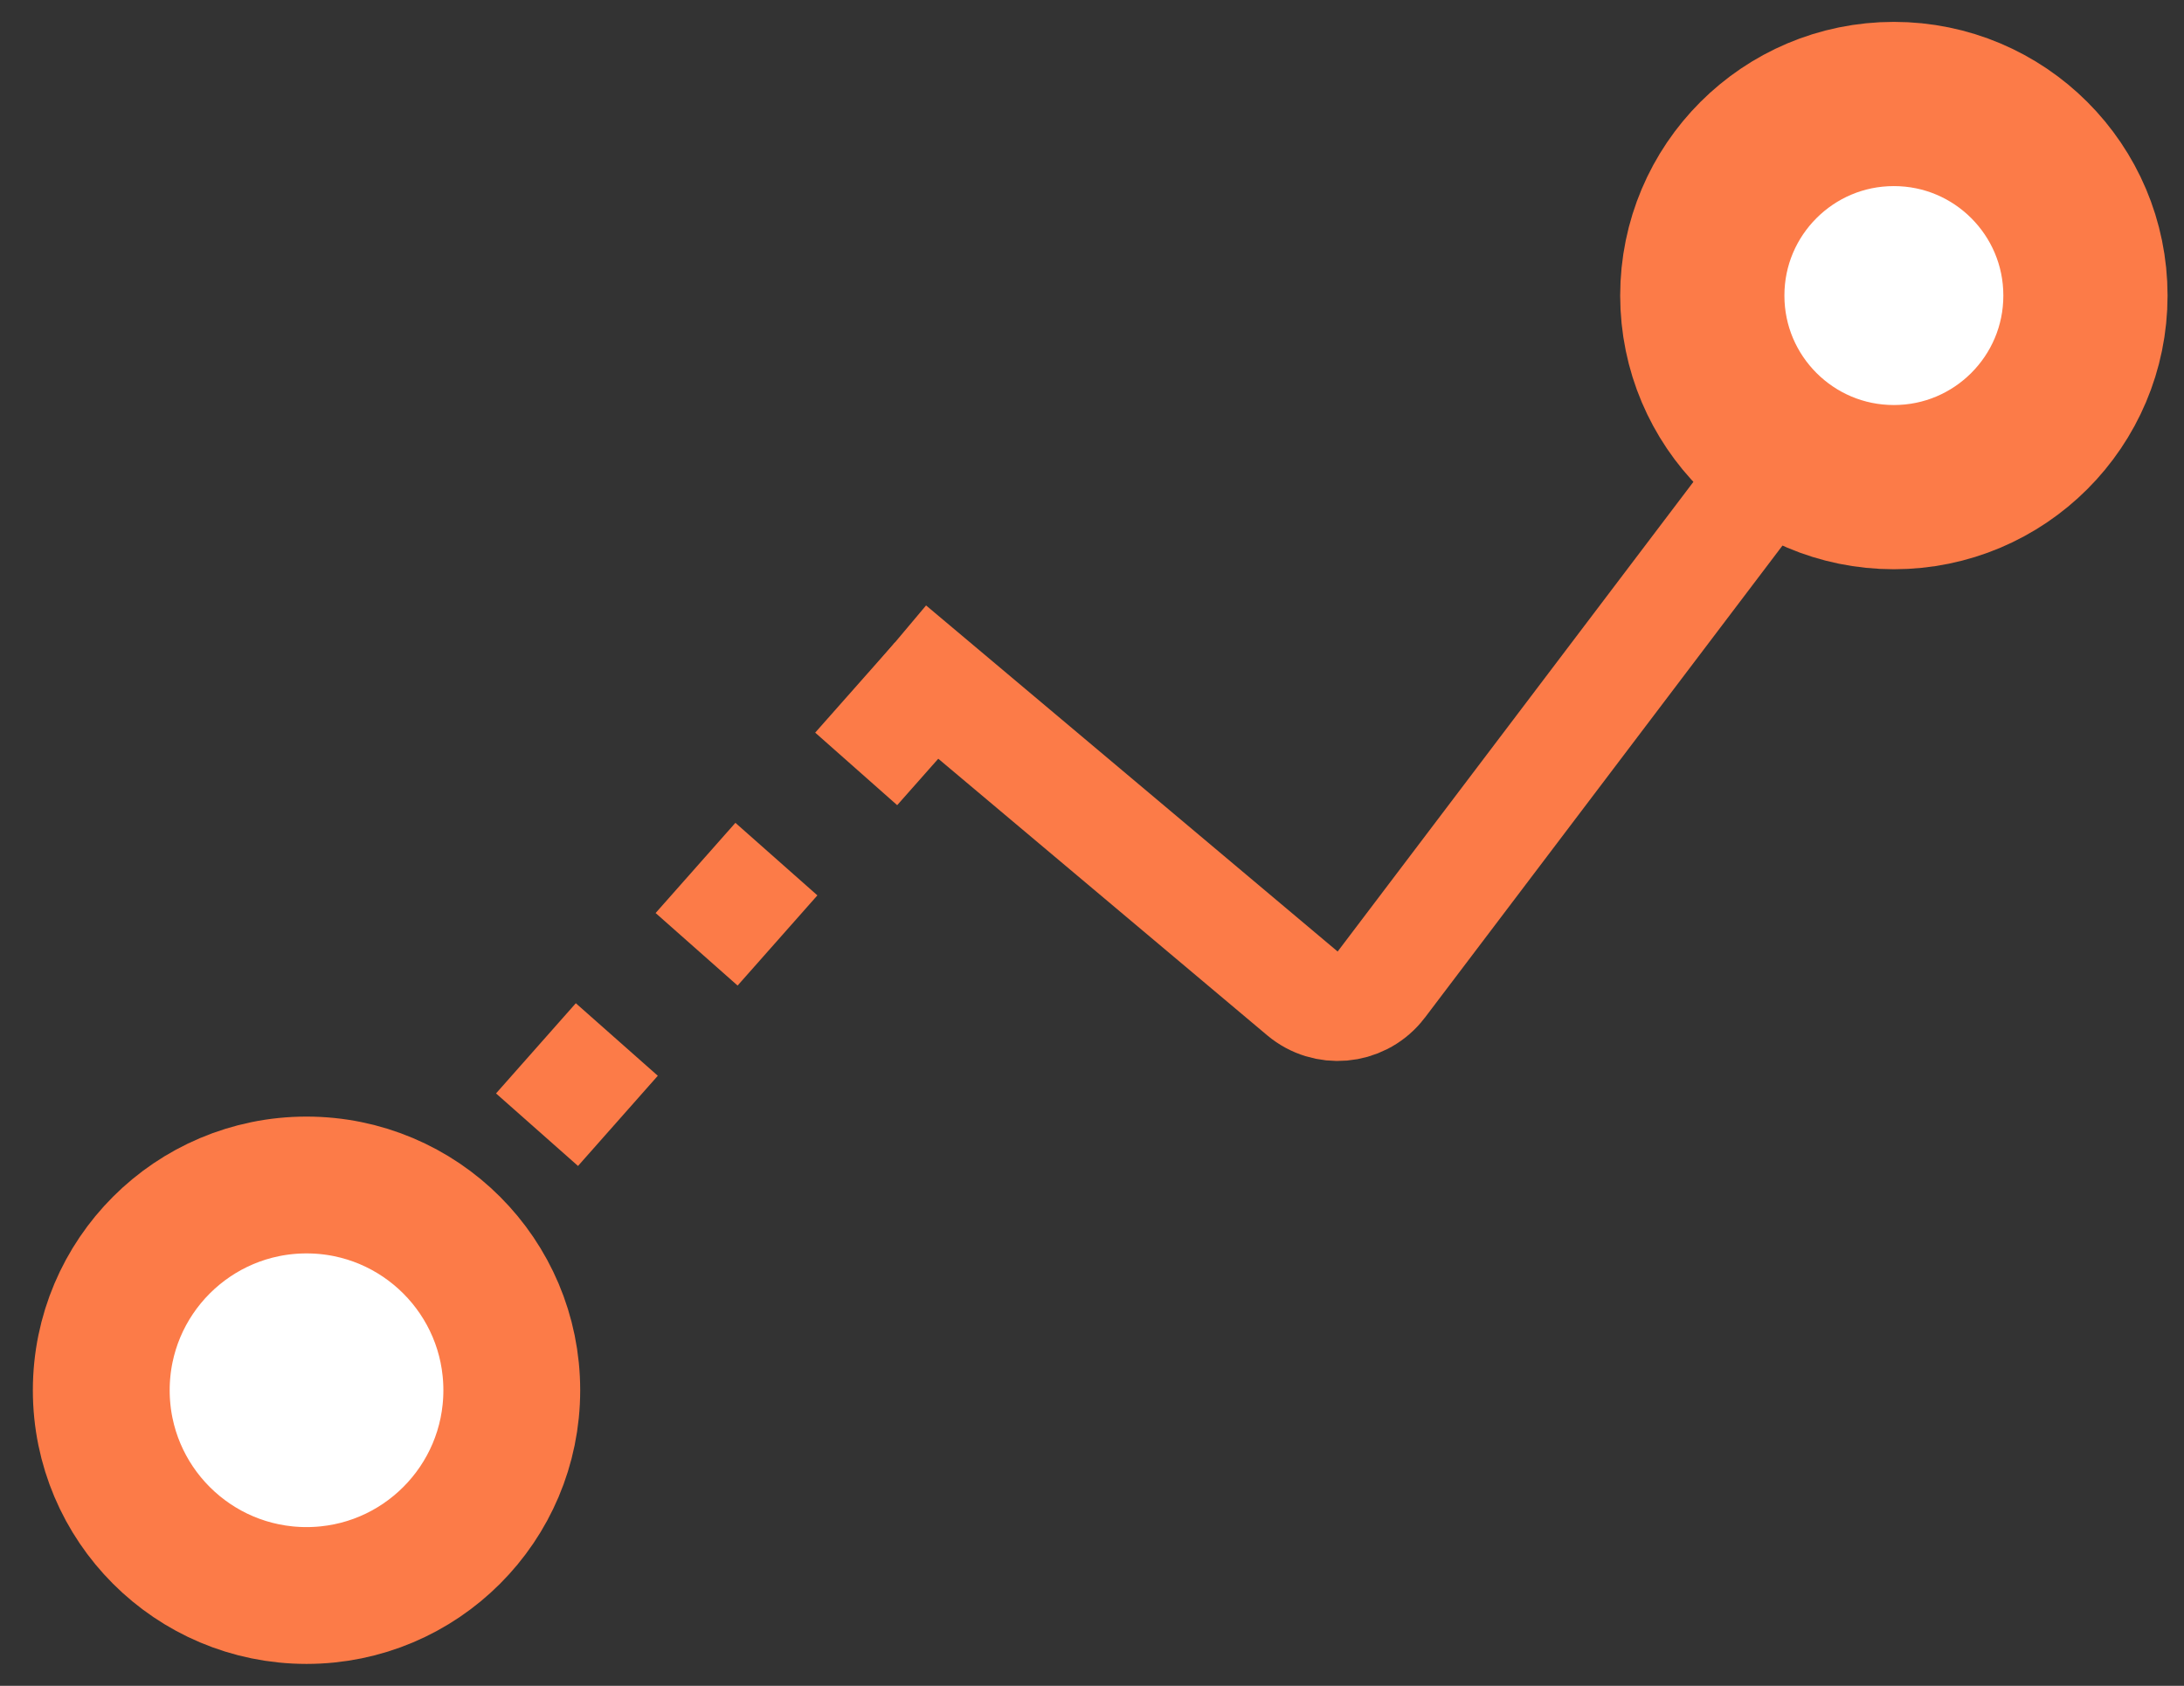
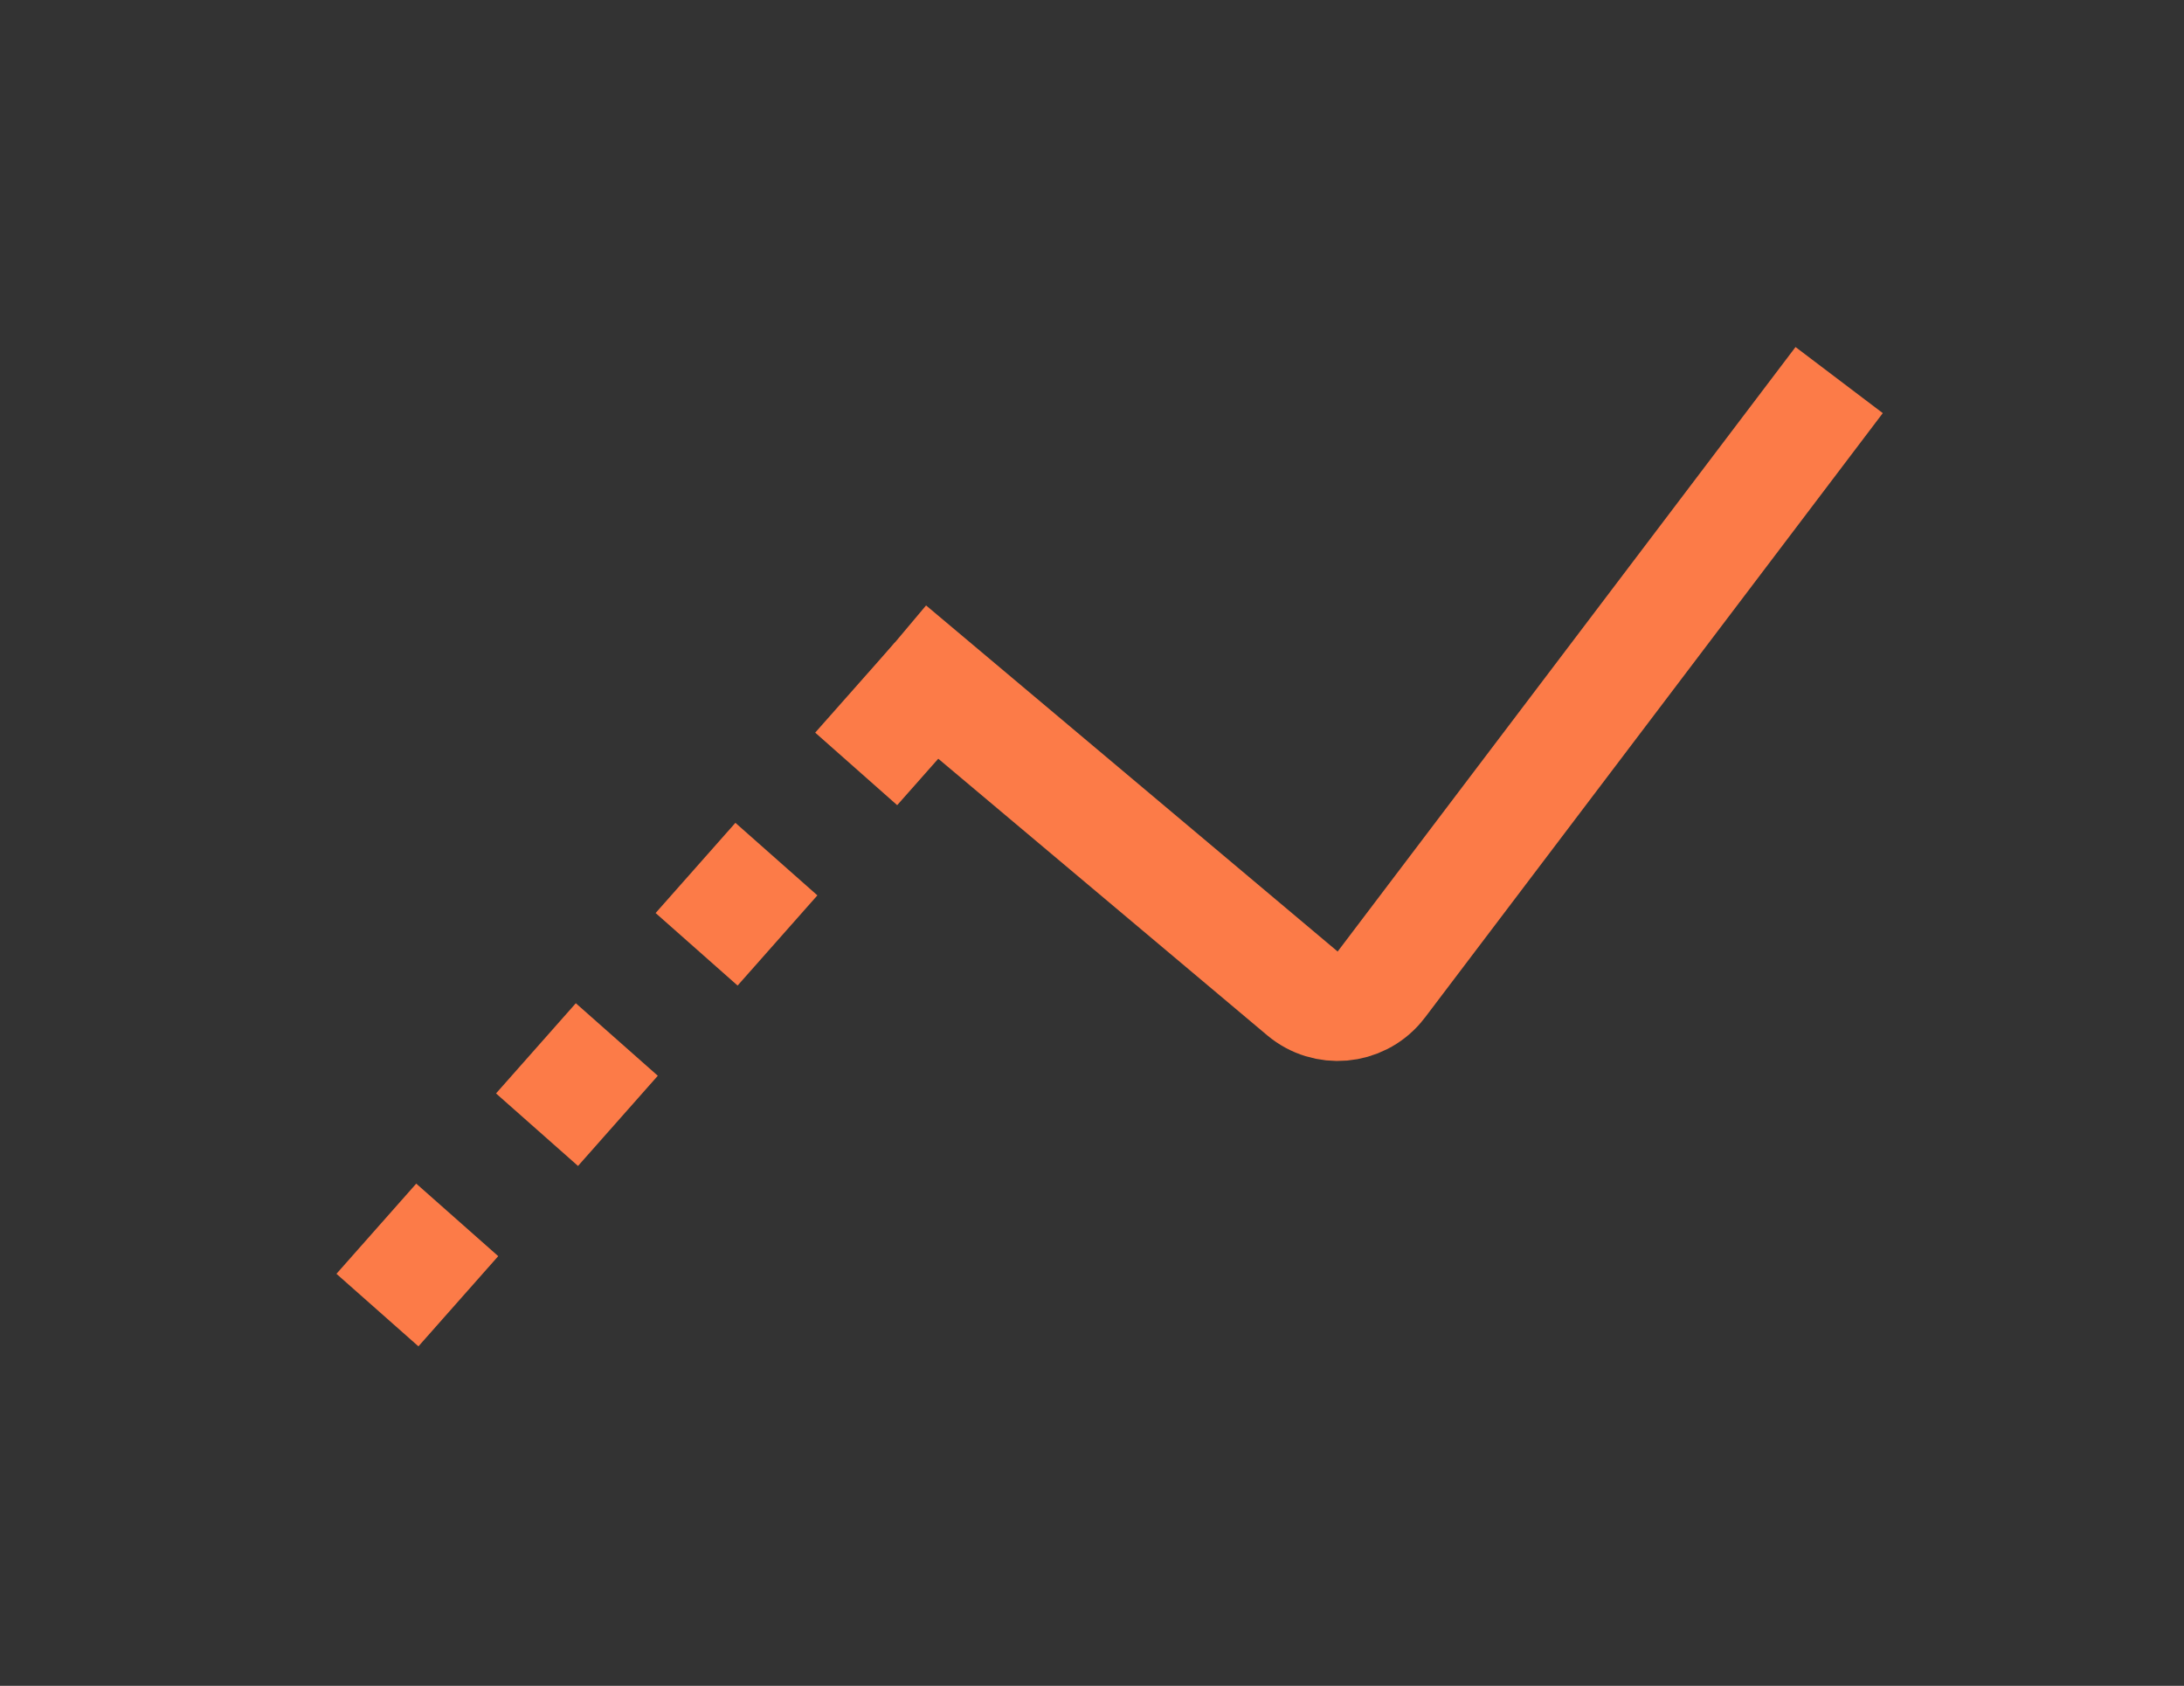
<svg xmlns="http://www.w3.org/2000/svg" width="57px" height="44px" viewBox="0 0 57 44" version="1.1">
  <rect x="0" y="0" width="57" height="44" fill="#333333" stroke="none" />
  <title>icon-orange-ride</title>
  <g id="Page-1" stroke="none" stroke-width="1" fill="none" fill-rule="evenodd">
    <g id="W-Mobility" transform="translate(-662, -1792)" stroke="#FC7B48">
      <g id="Solutions" transform="translate(640, 1384)">
        <g id="Group-17-Copy-3" transform="translate(0, 380)">
          <g id="icon-orange-ride" transform="translate(22.857, 28.571)">
            <path d="M22.393,16.324 L33.135,25.357 C33.739,25.864 34.64,25.786 35.148,25.182 C35.164,25.164 35.179,25.145 35.193,25.126 L47.143,9.349 L47.143,9.349" id="Path-14" stroke-width="2.857" />
            <line x1="23.571" y1="17.143" x2="7.143" y2="35.714" id="Path-2" stroke-width="2.857" stroke-dasharray="3.143" />
-             <circle id="Oval" stroke-width="3.571" fill="#FFFFFF" cx="7.143" cy="35.714" r="5.357" />
-             <circle id="Oval-Copy" stroke-width="4.286" fill="#FFFFFF" cx="48.571" cy="7.143" r="5" />
          </g>
        </g>
      </g>
    </g>
  </g>
</svg>